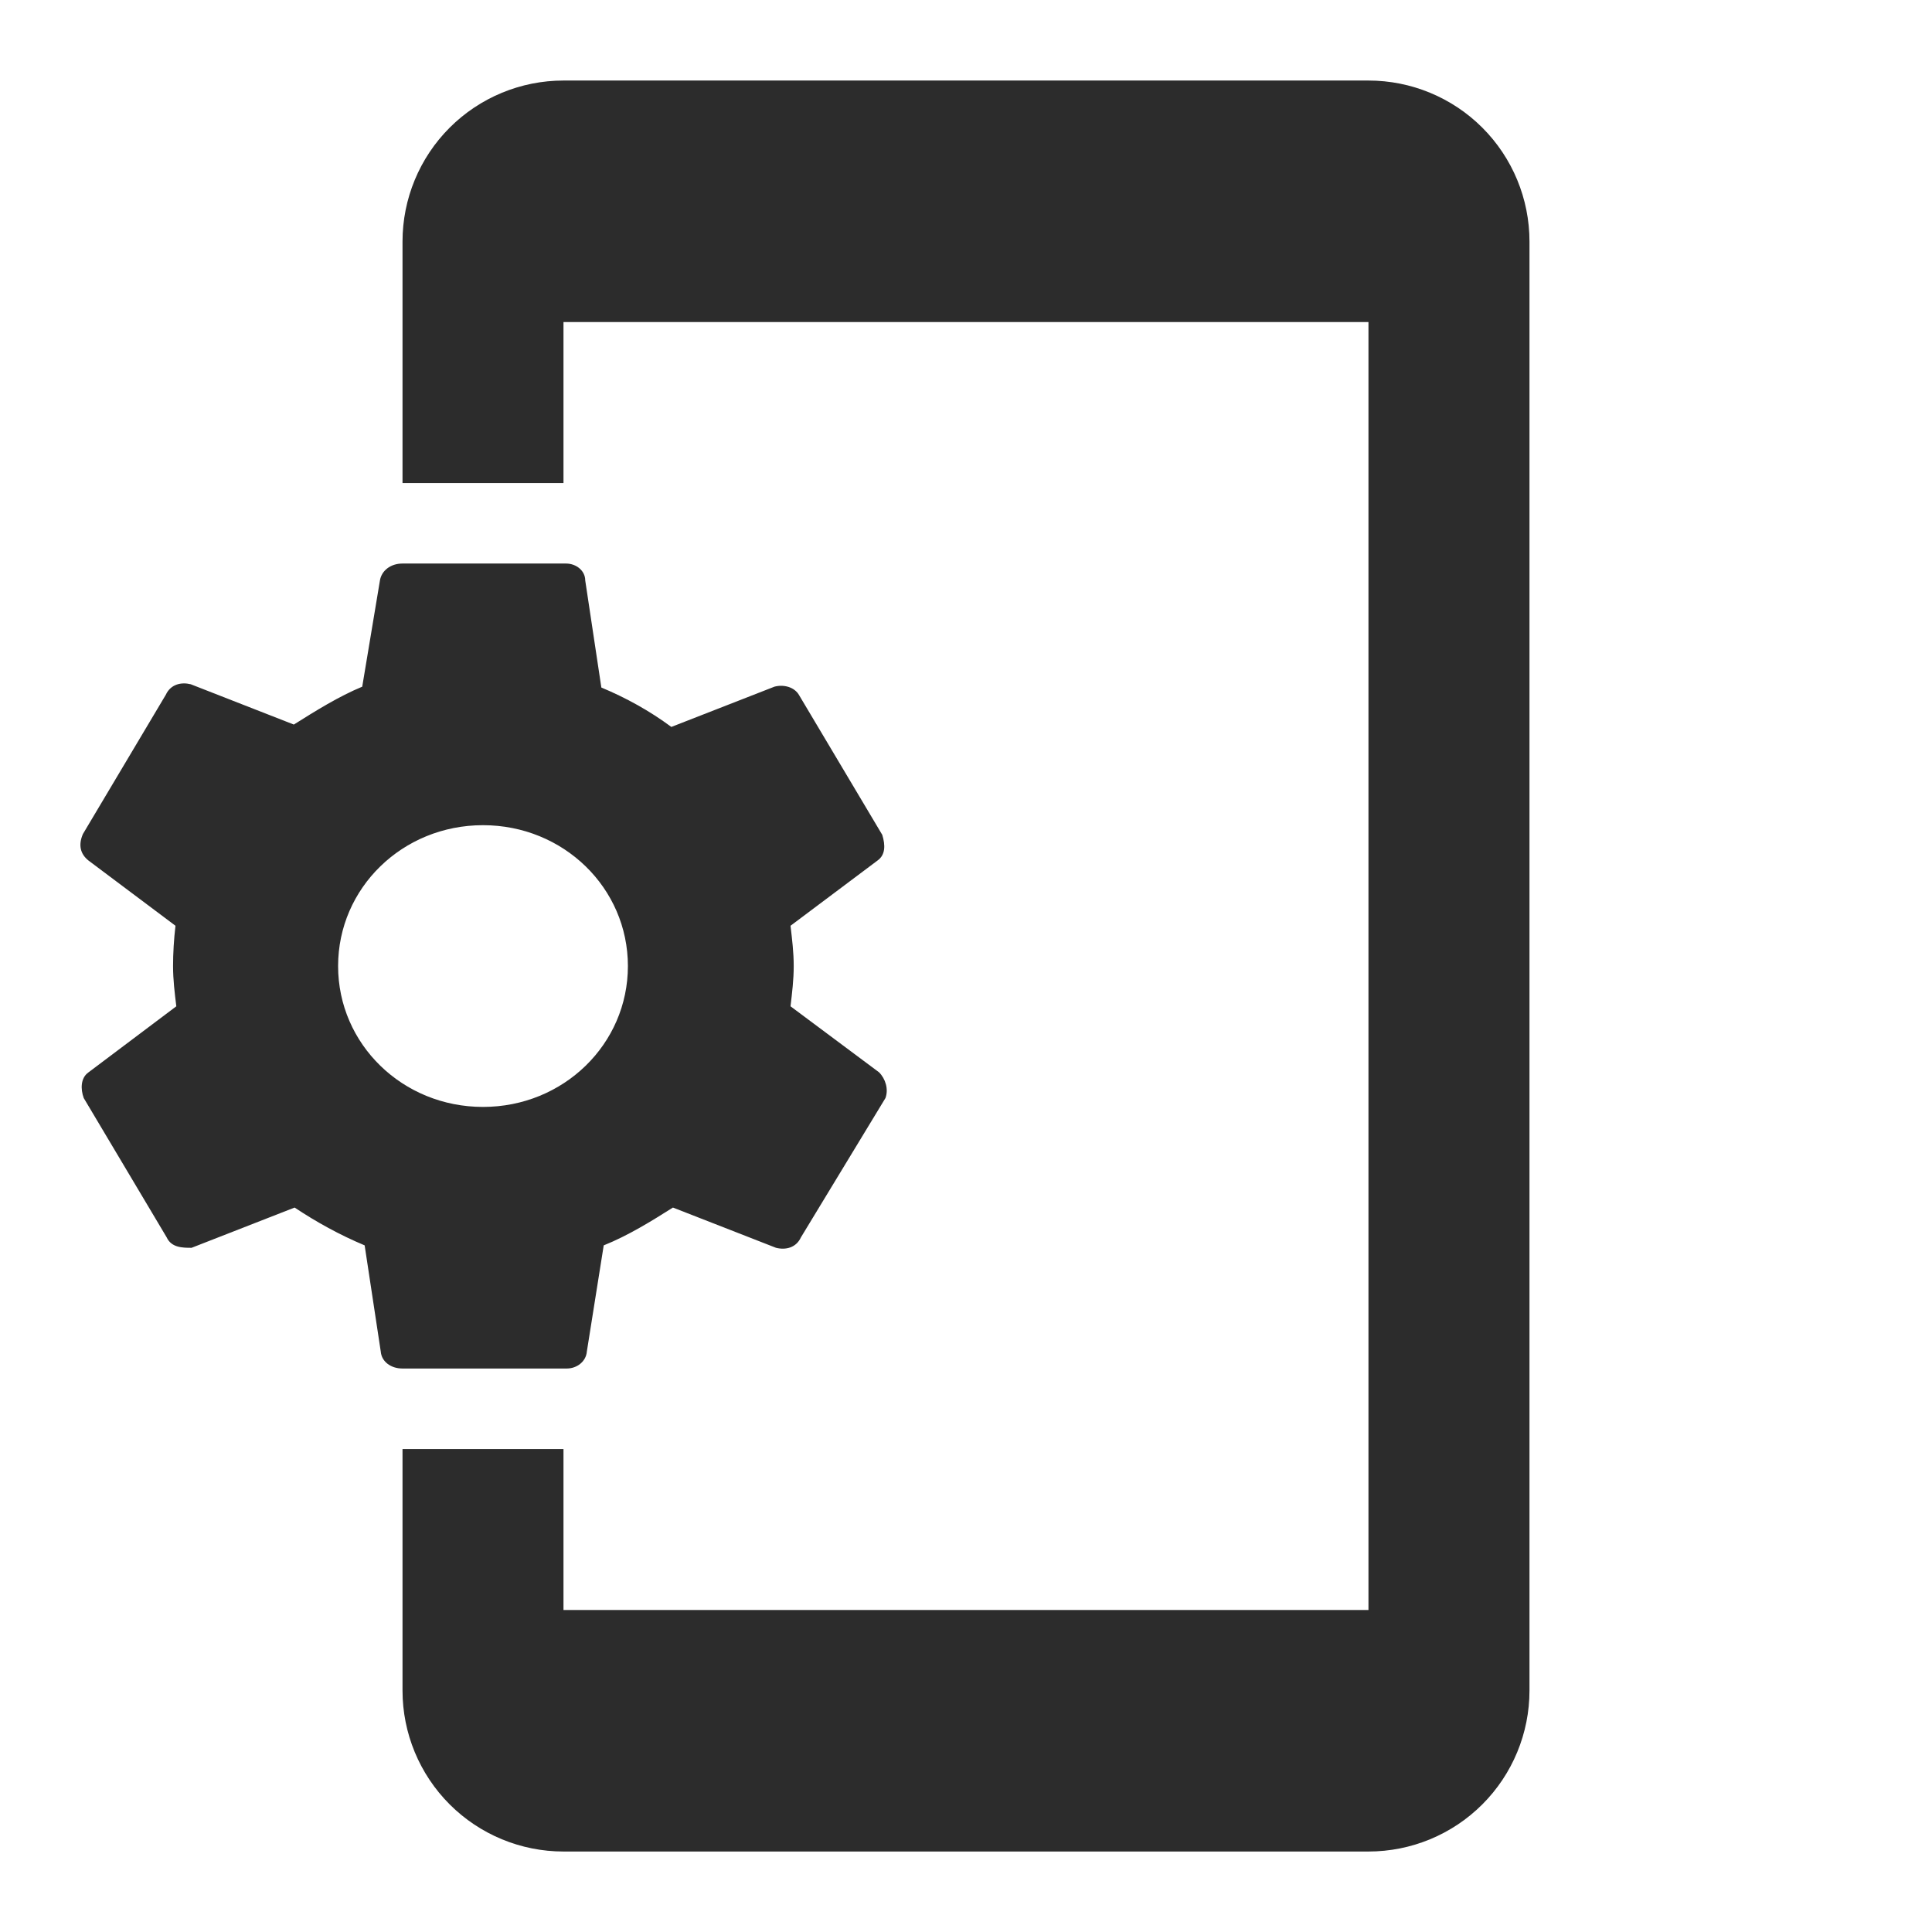
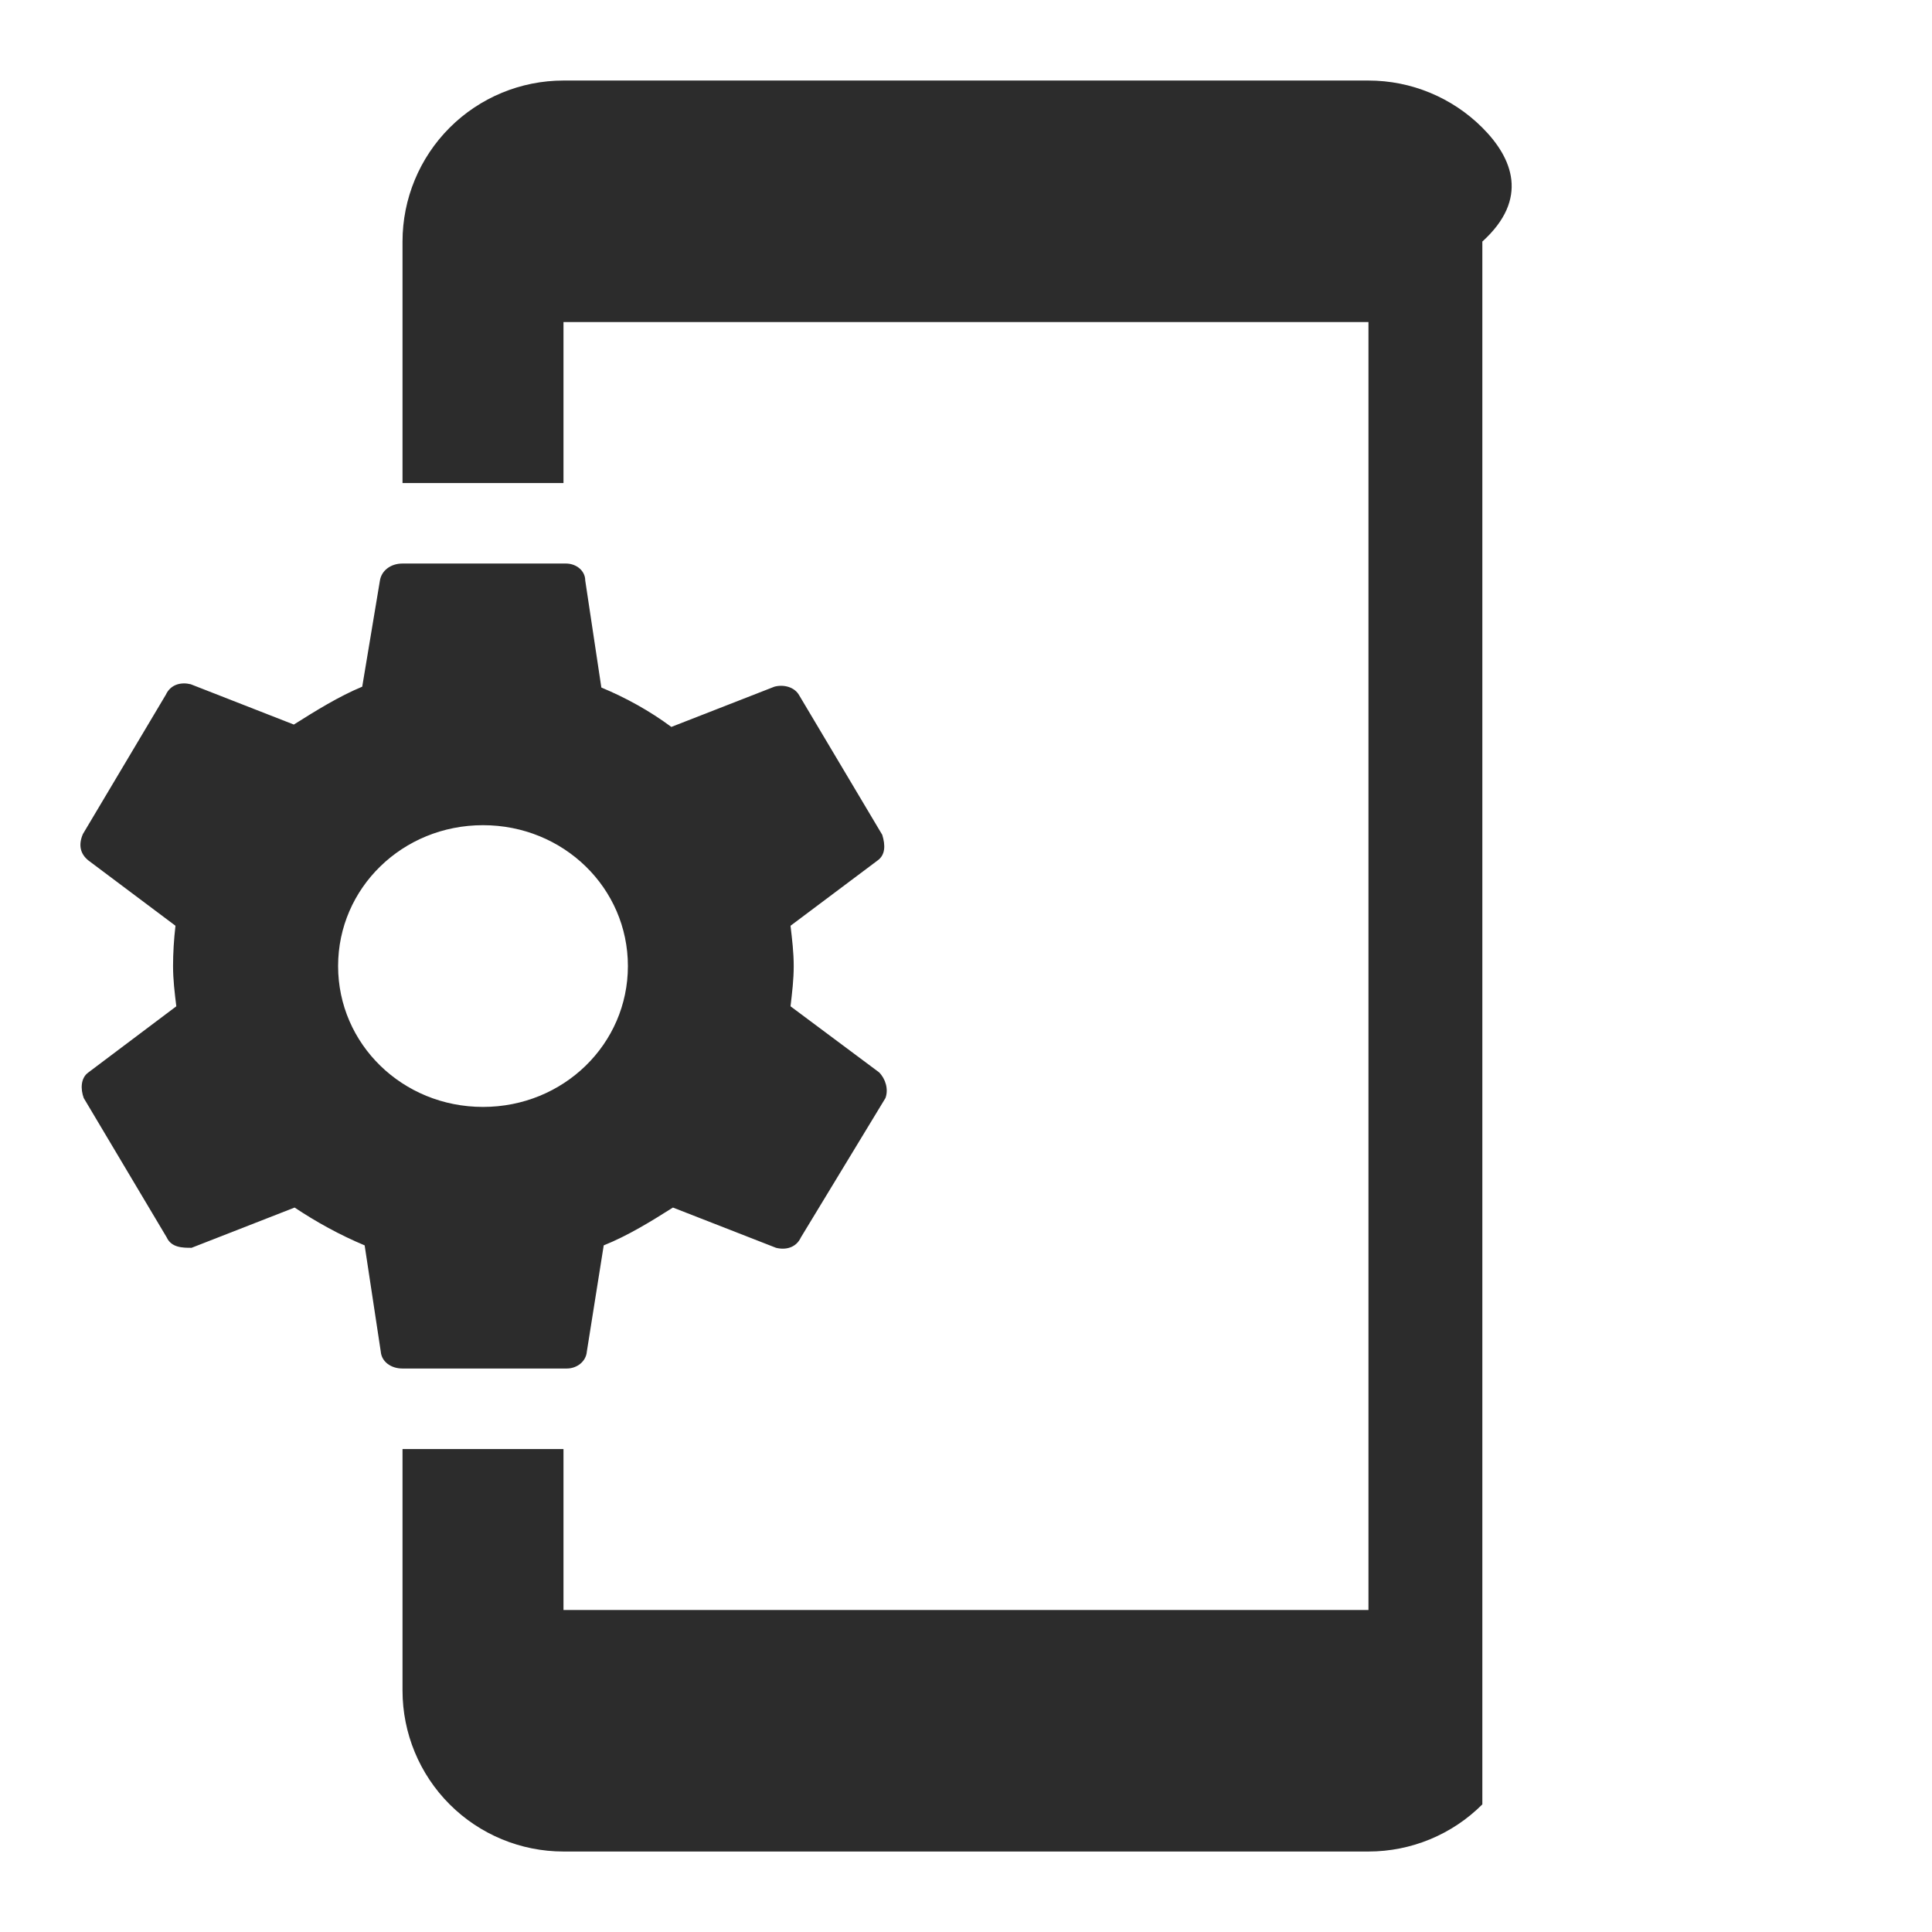
<svg xmlns="http://www.w3.org/2000/svg" width="35" height="35" viewBox="0 0 35 35" fill="none">
-   <path d="M14.321 18.23C14.35 17.982 14.379 17.749 14.379 17.501C14.379 17.253 14.35 17.019 14.321 16.771L15.896 15.59C16.041 15.488 16.041 15.313 15.983 15.124L14.481 12.601C14.394 12.44 14.189 12.396 14.029 12.44L12.162 13.169C11.769 12.878 11.346 12.644 10.894 12.455L10.602 10.515C10.602 10.34 10.441 10.209 10.252 10.209H7.292C7.073 10.209 6.912 10.34 6.883 10.515L6.562 12.44C6.139 12.615 5.717 12.878 5.323 13.126L3.456 12.396C3.281 12.353 3.092 12.396 3.004 12.586L1.502 15.109C1.414 15.313 1.458 15.474 1.604 15.59L3.179 16.771C3.15 17.019 3.135 17.267 3.135 17.501C3.135 17.749 3.164 17.982 3.194 18.23L1.604 19.426C1.458 19.528 1.458 19.732 1.517 19.892L3.019 22.415C3.106 22.605 3.31 22.605 3.471 22.605L5.337 21.876C5.731 22.138 6.154 22.372 6.606 22.561L6.898 24.486C6.912 24.661 7.073 24.792 7.292 24.792H10.267C10.456 24.792 10.617 24.661 10.631 24.486L10.937 22.561C11.375 22.386 11.798 22.124 12.191 21.876L14.058 22.605C14.233 22.649 14.423 22.605 14.51 22.415L16.041 19.892C16.1 19.732 16.041 19.542 15.925 19.426L14.321 18.23ZM8.75 20.053C7.292 20.053 6.125 18.915 6.125 17.501C6.125 16.086 7.292 14.949 8.75 14.949C10.208 14.949 11.375 16.086 11.375 17.501C11.375 18.915 10.208 20.053 8.75 20.053ZM24.791 1.459H10.208C9.435 1.459 8.693 1.766 8.146 2.313C7.599 2.86 7.292 3.602 7.292 4.376V8.751H10.208V5.834H24.791V29.167H10.208V26.251H7.292V30.626C7.292 31.399 7.599 32.141 8.146 32.688C8.693 33.235 9.435 33.542 10.208 33.542H24.791C25.565 33.542 26.307 33.235 26.854 32.688C27.401 32.141 27.708 31.399 27.708 30.626V4.376C27.708 3.602 27.401 2.86 26.854 2.313C26.307 1.766 25.565 1.459 24.791 1.459Z" fill="#2C2C2C" />
+   <path d="M14.321 18.23C14.35 17.982 14.379 17.749 14.379 17.501C14.379 17.253 14.35 17.019 14.321 16.771L15.896 15.59C16.041 15.488 16.041 15.313 15.983 15.124L14.481 12.601C14.394 12.44 14.189 12.396 14.029 12.44L12.162 13.169C11.769 12.878 11.346 12.644 10.894 12.455L10.602 10.515C10.602 10.34 10.441 10.209 10.252 10.209H7.292C7.073 10.209 6.912 10.34 6.883 10.515L6.562 12.44C6.139 12.615 5.717 12.878 5.323 13.126L3.456 12.396C3.281 12.353 3.092 12.396 3.004 12.586L1.502 15.109C1.414 15.313 1.458 15.474 1.604 15.59L3.179 16.771C3.15 17.019 3.135 17.267 3.135 17.501C3.135 17.749 3.164 17.982 3.194 18.23L1.604 19.426C1.458 19.528 1.458 19.732 1.517 19.892L3.019 22.415C3.106 22.605 3.31 22.605 3.471 22.605L5.337 21.876C5.731 22.138 6.154 22.372 6.606 22.561L6.898 24.486C6.912 24.661 7.073 24.792 7.292 24.792H10.267C10.456 24.792 10.617 24.661 10.631 24.486L10.937 22.561C11.375 22.386 11.798 22.124 12.191 21.876L14.058 22.605C14.233 22.649 14.423 22.605 14.51 22.415L16.041 19.892C16.1 19.732 16.041 19.542 15.925 19.426L14.321 18.23ZM8.75 20.053C7.292 20.053 6.125 18.915 6.125 17.501C6.125 16.086 7.292 14.949 8.75 14.949C10.208 14.949 11.375 16.086 11.375 17.501C11.375 18.915 10.208 20.053 8.75 20.053ZM24.791 1.459H10.208C9.435 1.459 8.693 1.766 8.146 2.313C7.599 2.86 7.292 3.602 7.292 4.376V8.751H10.208V5.834H24.791V29.167H10.208V26.251H7.292V30.626C7.292 31.399 7.599 32.141 8.146 32.688C8.693 33.235 9.435 33.542 10.208 33.542H24.791C25.565 33.542 26.307 33.235 26.854 32.688V4.376C27.708 3.602 27.401 2.86 26.854 2.313C26.307 1.766 25.565 1.459 24.791 1.459Z" fill="#2C2C2C" />
</svg>